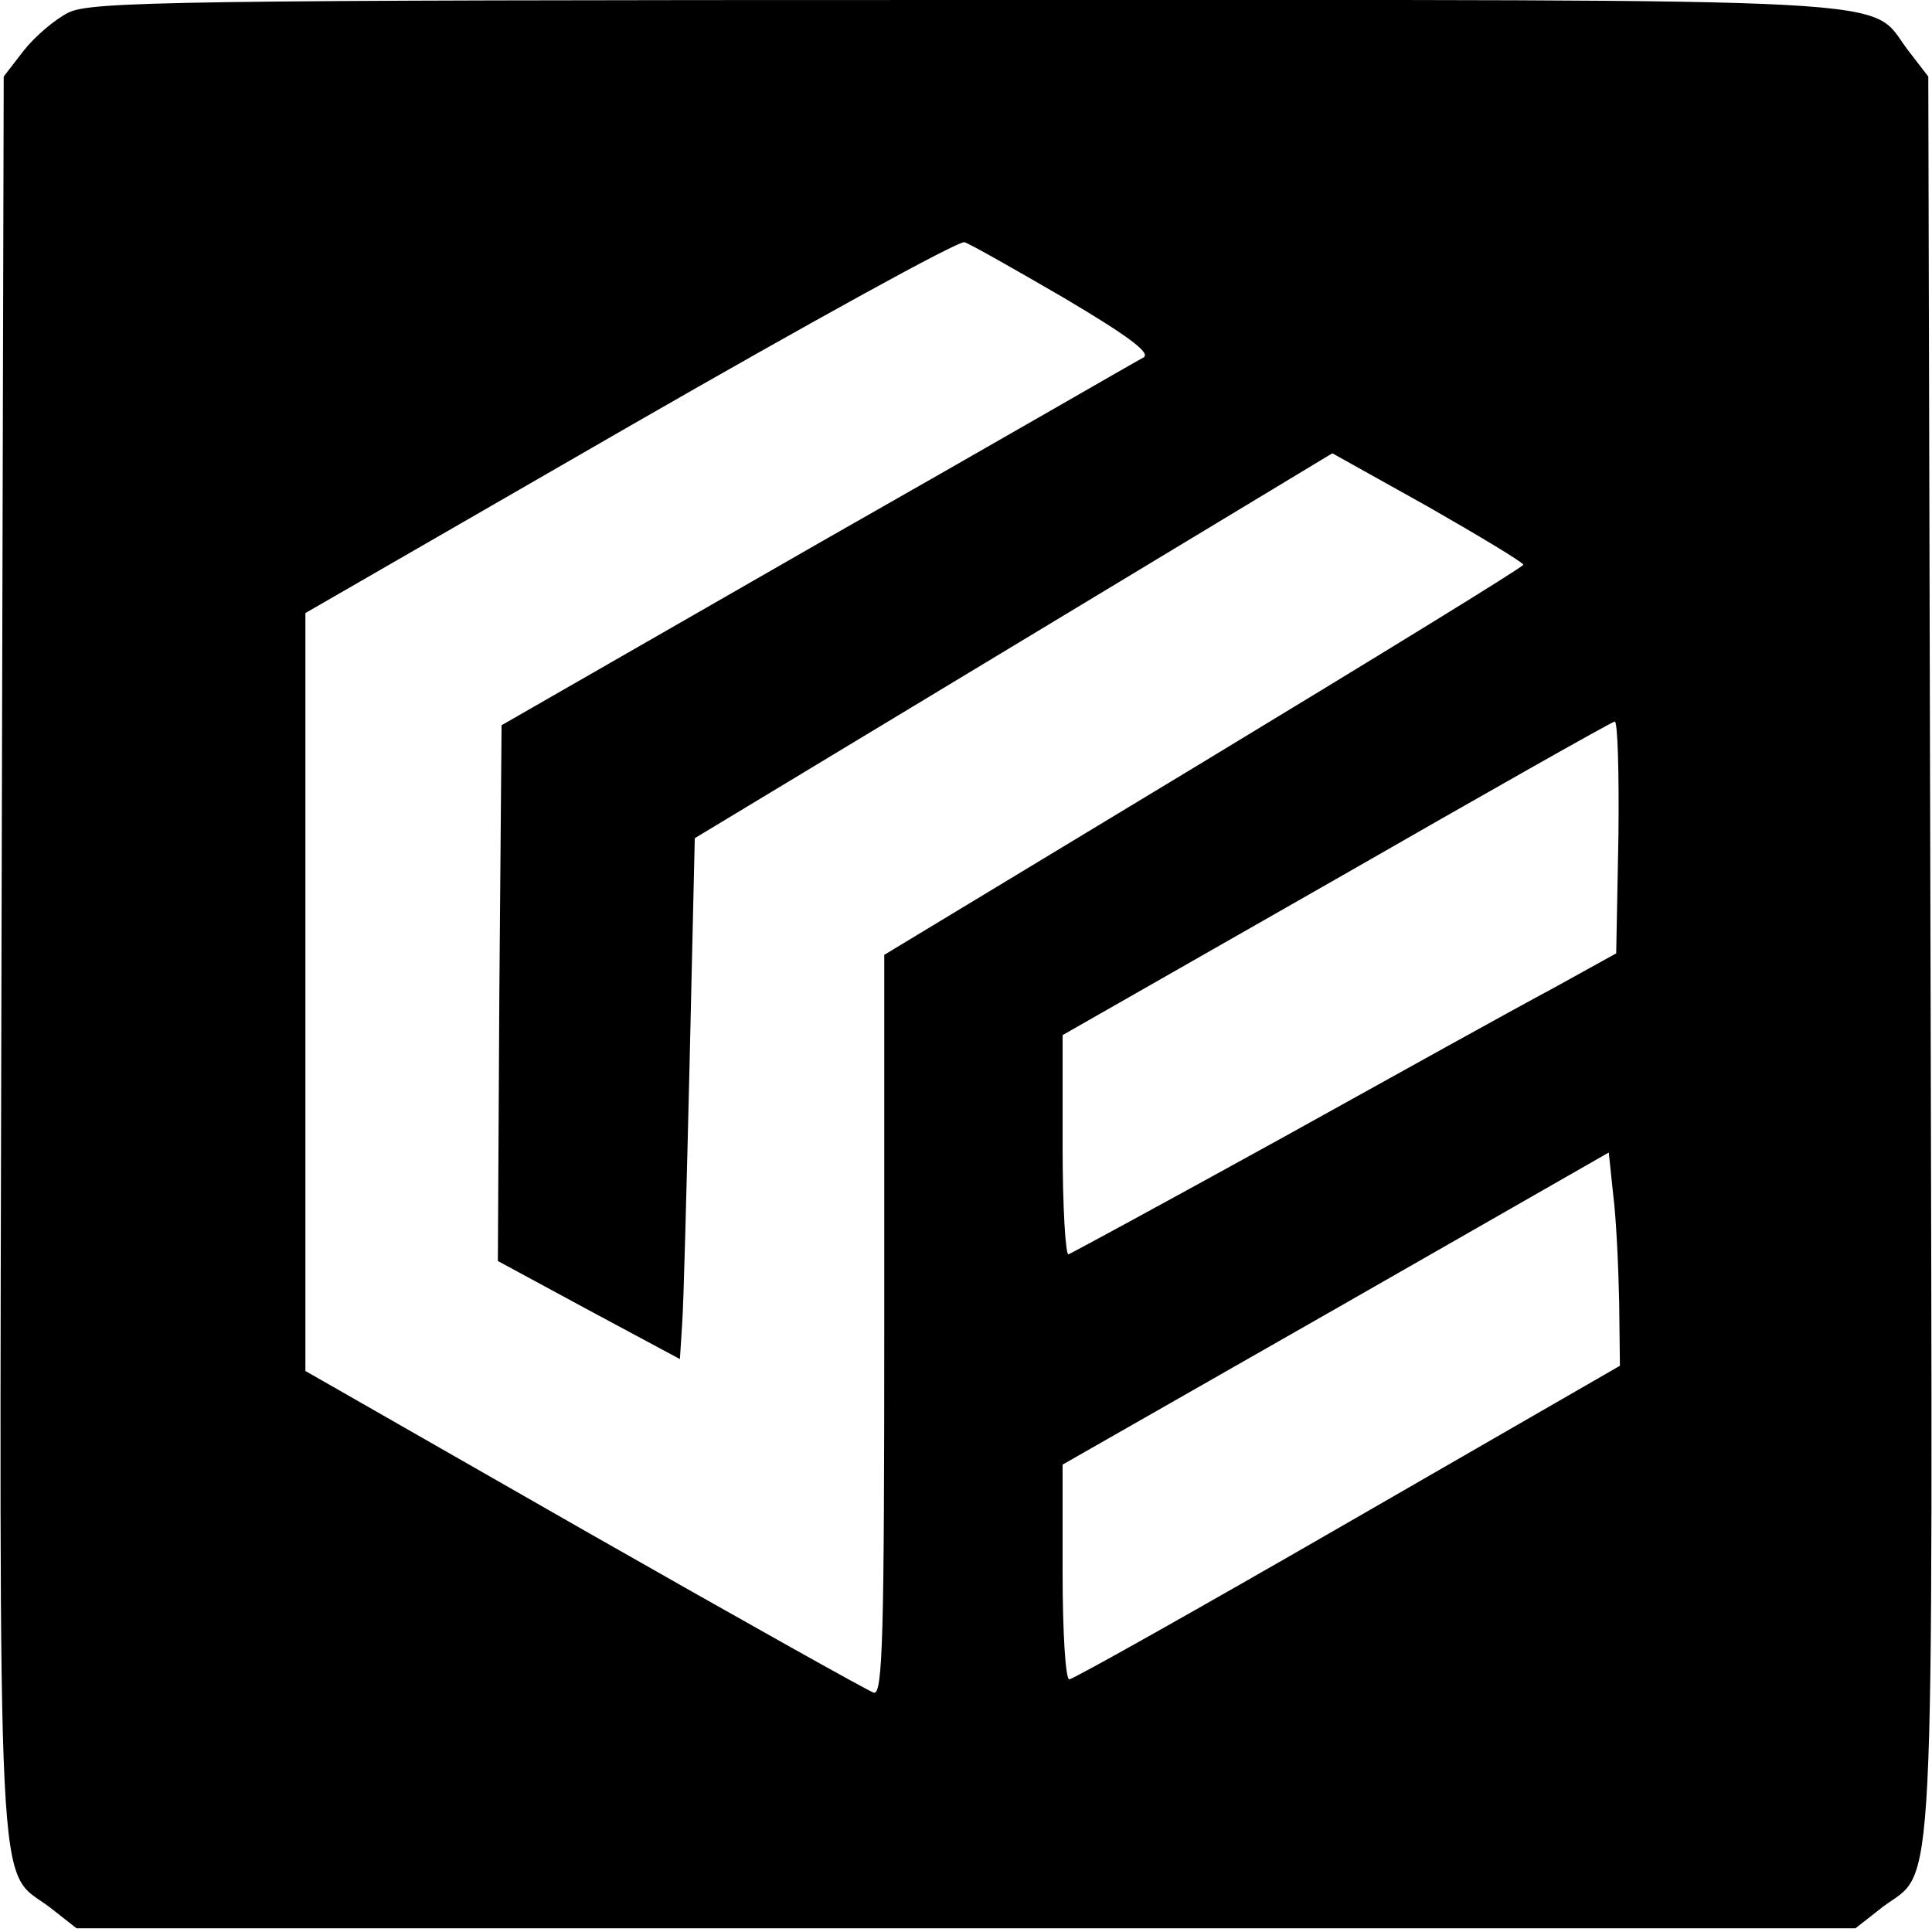
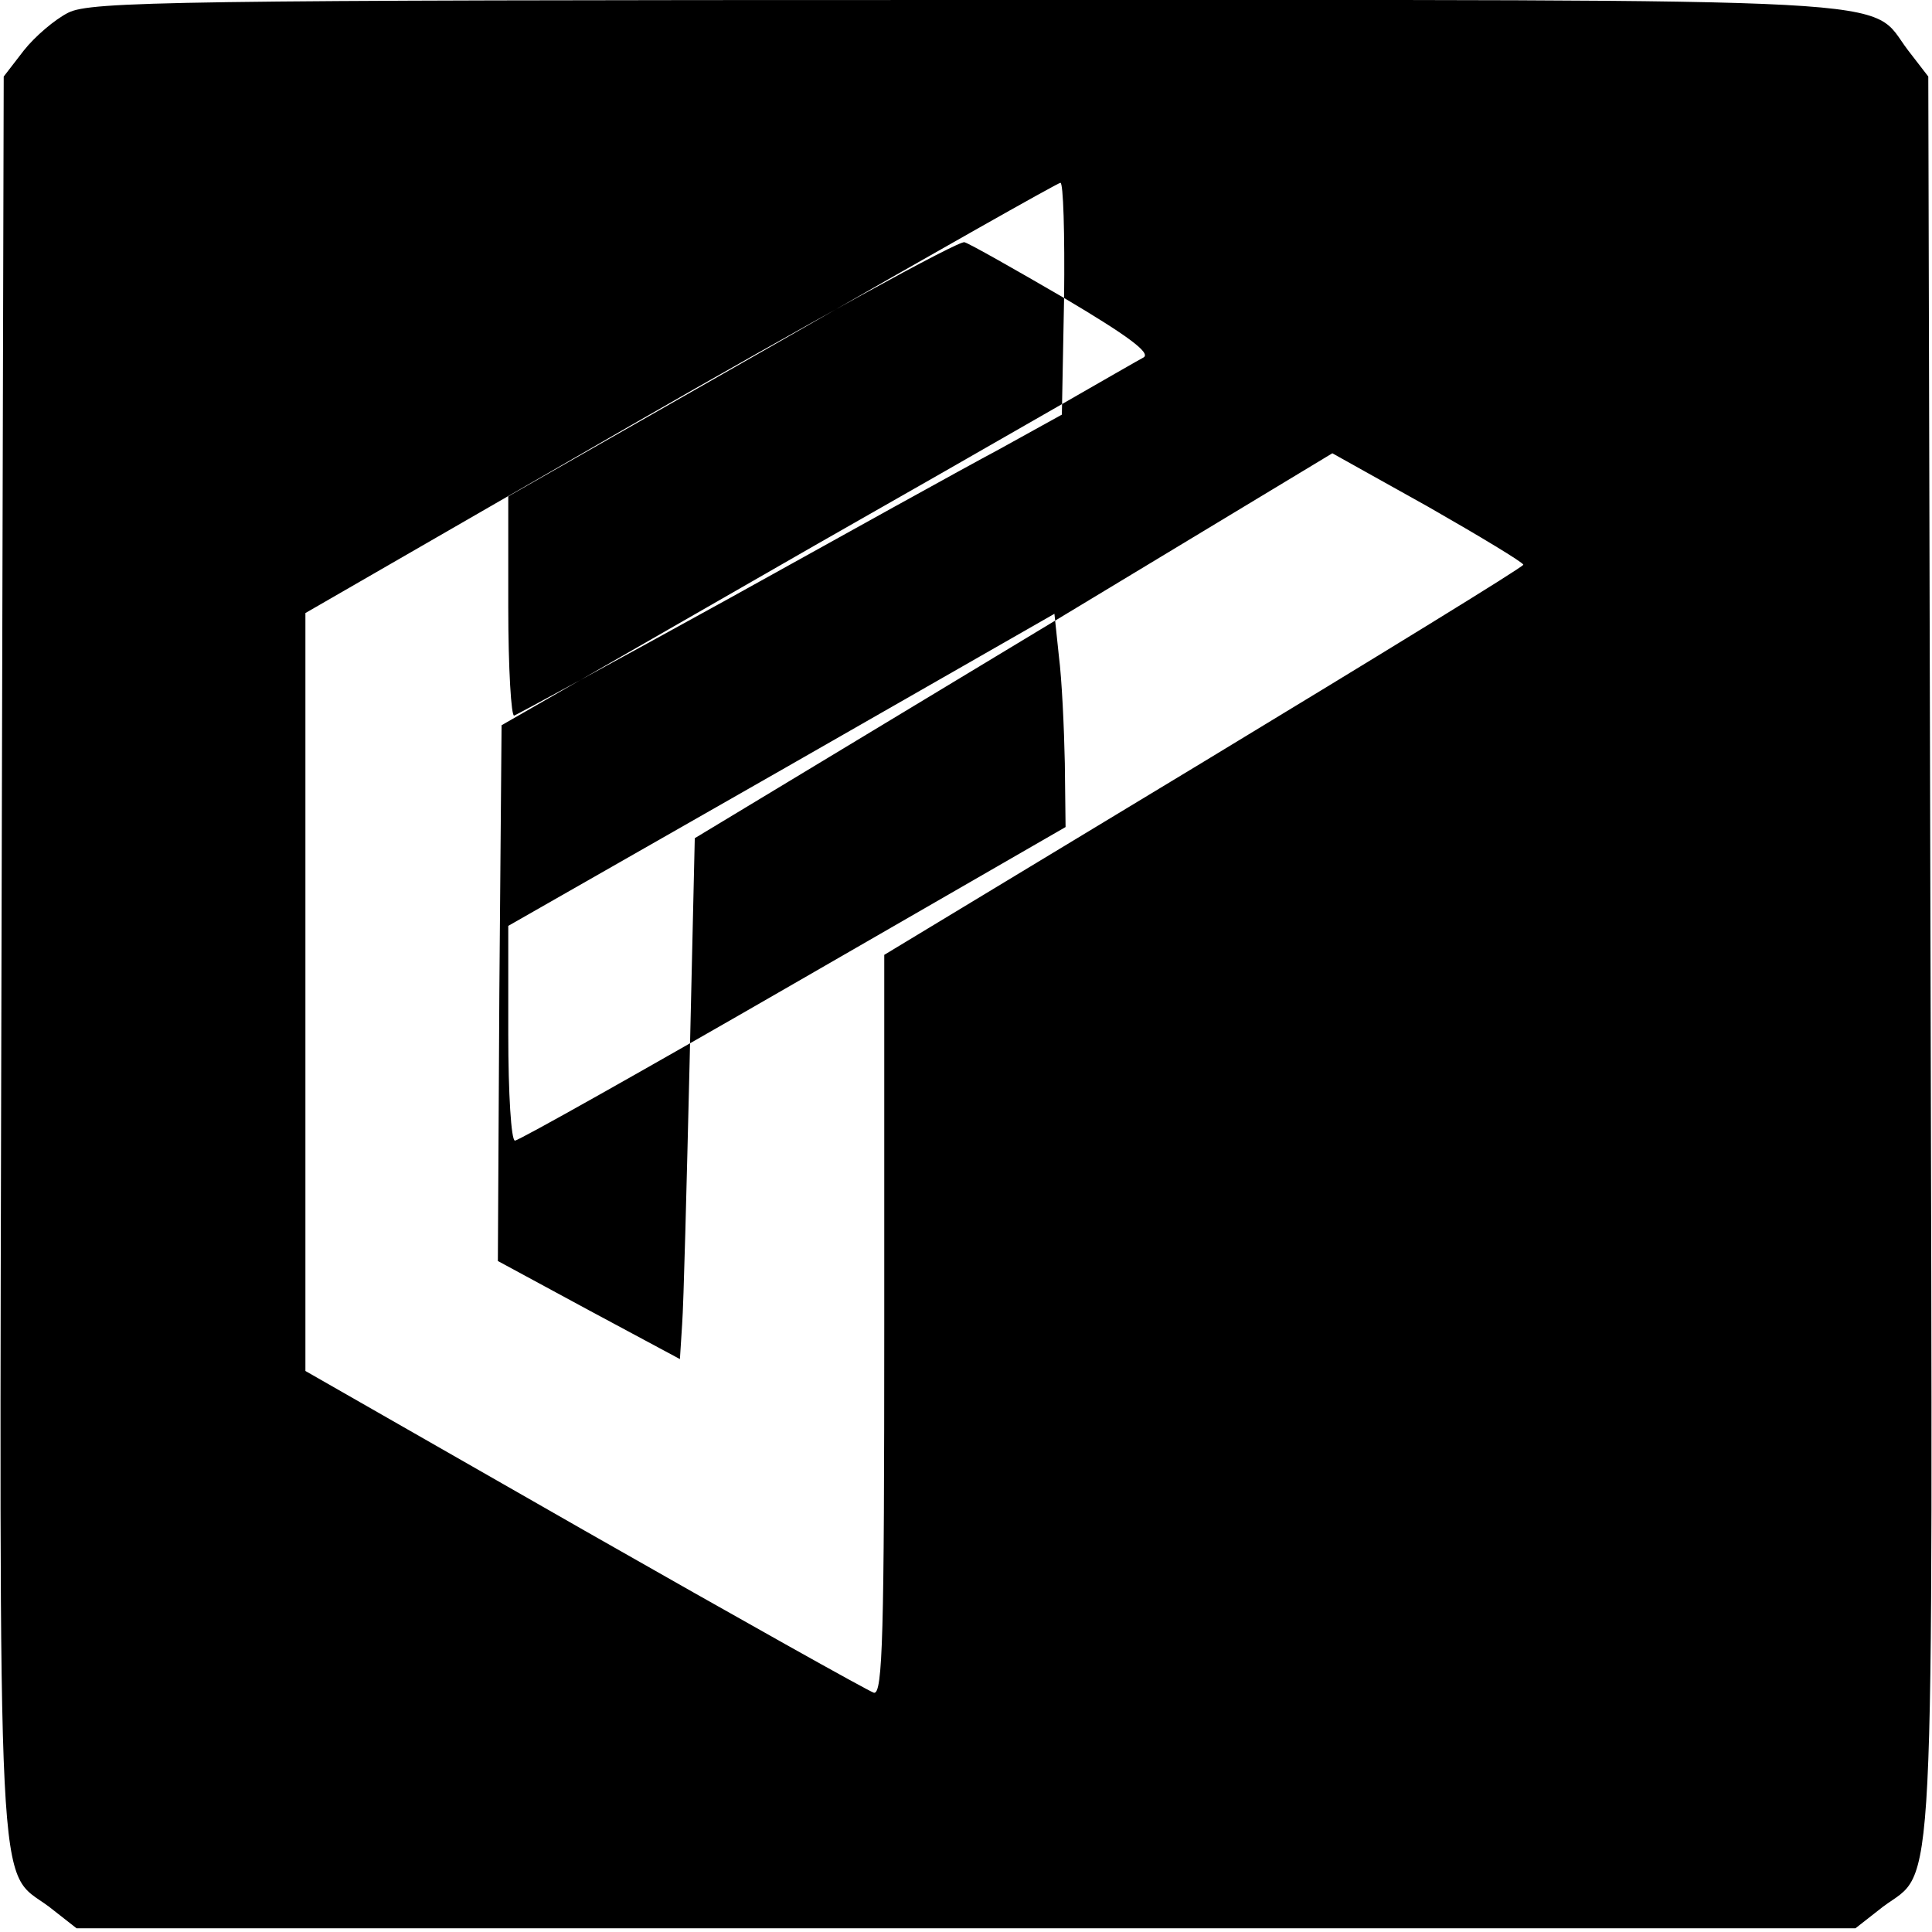
<svg xmlns="http://www.w3.org/2000/svg" version="1.0" width="260pt" height="260pt" viewBox="0 0 260 260" preserveAspectRatio="xMidYMid meet">
  <g transform="translate(0,260) scale(0.1,-0.1)" fill="#000000" stroke="none">
-     <path d="M92 2583 c-18 -9 -45 -32 -60 -51 l-27 -35 -3 -1184 c-3 -1310 -7 -1226 64 -1279 l37 -29 1197 0 1197 0 37 29 c71 53 67 -31 64 1279 l-3 1184 -27 35 c-56 73 37 68 -1270 68 -1066 0 -1176 -2 -1206 -17z m1340 -384 c86 -51 117 -74 107 -80 -8 -4 -205 -118 -439 -251 l-425 -244 -3 -360 -2 -361 122 -66 123 -66 3 47 c2 26 6 184 10 350 l7 304 429 259 429 259 129 -72 c70 -40 128 -75 128 -78 0 -3 -194 -122 -430 -265 l-430 -260 0 -498 c0 -416 -2 -498 -14 -495 -7 2 -182 100 -389 218 l-376 215 0 510 0 510 437 252 c240 138 443 250 450 247 7 -2 67 -36 134 -75z m746 -725 l-3 -157 -85 -47 c-47 -25 -211 -116 -364 -201 -154 -85 -283 -155 -288 -157 -4 -2 -8 63 -8 146 l0 149 368 210 c202 116 370 211 375 212 4 1 6 -69 5 -155z m1 -626 l1 -86 -366 -211 c-201 -116 -370 -211 -375 -211 -5 0 -9 62 -9 144 l0 145 368 210 367 210 6 -57 c4 -31 7 -96 8 -144z" />
+     <path d="M92 2583 c-18 -9 -45 -32 -60 -51 l-27 -35 -3 -1184 c-3 -1310 -7 -1226 64 -1279 l37 -29 1197 0 1197 0 37 29 c71 53 67 -31 64 1279 l-3 1184 -27 35 c-56 73 37 68 -1270 68 -1066 0 -1176 -2 -1206 -17z m1340 -384 c86 -51 117 -74 107 -80 -8 -4 -205 -118 -439 -251 l-425 -244 -3 -360 -2 -361 122 -66 123 -66 3 47 c2 26 6 184 10 350 l7 304 429 259 429 259 129 -72 c70 -40 128 -75 128 -78 0 -3 -194 -122 -430 -265 l-430 -260 0 -498 c0 -416 -2 -498 -14 -495 -7 2 -182 100 -389 218 l-376 215 0 510 0 510 437 252 c240 138 443 250 450 247 7 -2 67 -36 134 -75z l-3 -157 -85 -47 c-47 -25 -211 -116 -364 -201 -154 -85 -283 -155 -288 -157 -4 -2 -8 63 -8 146 l0 149 368 210 c202 116 370 211 375 212 4 1 6 -69 5 -155z m1 -626 l1 -86 -366 -211 c-201 -116 -370 -211 -375 -211 -5 0 -9 62 -9 144 l0 145 368 210 367 210 6 -57 c4 -31 7 -96 8 -144z" />
  </g>
</svg>